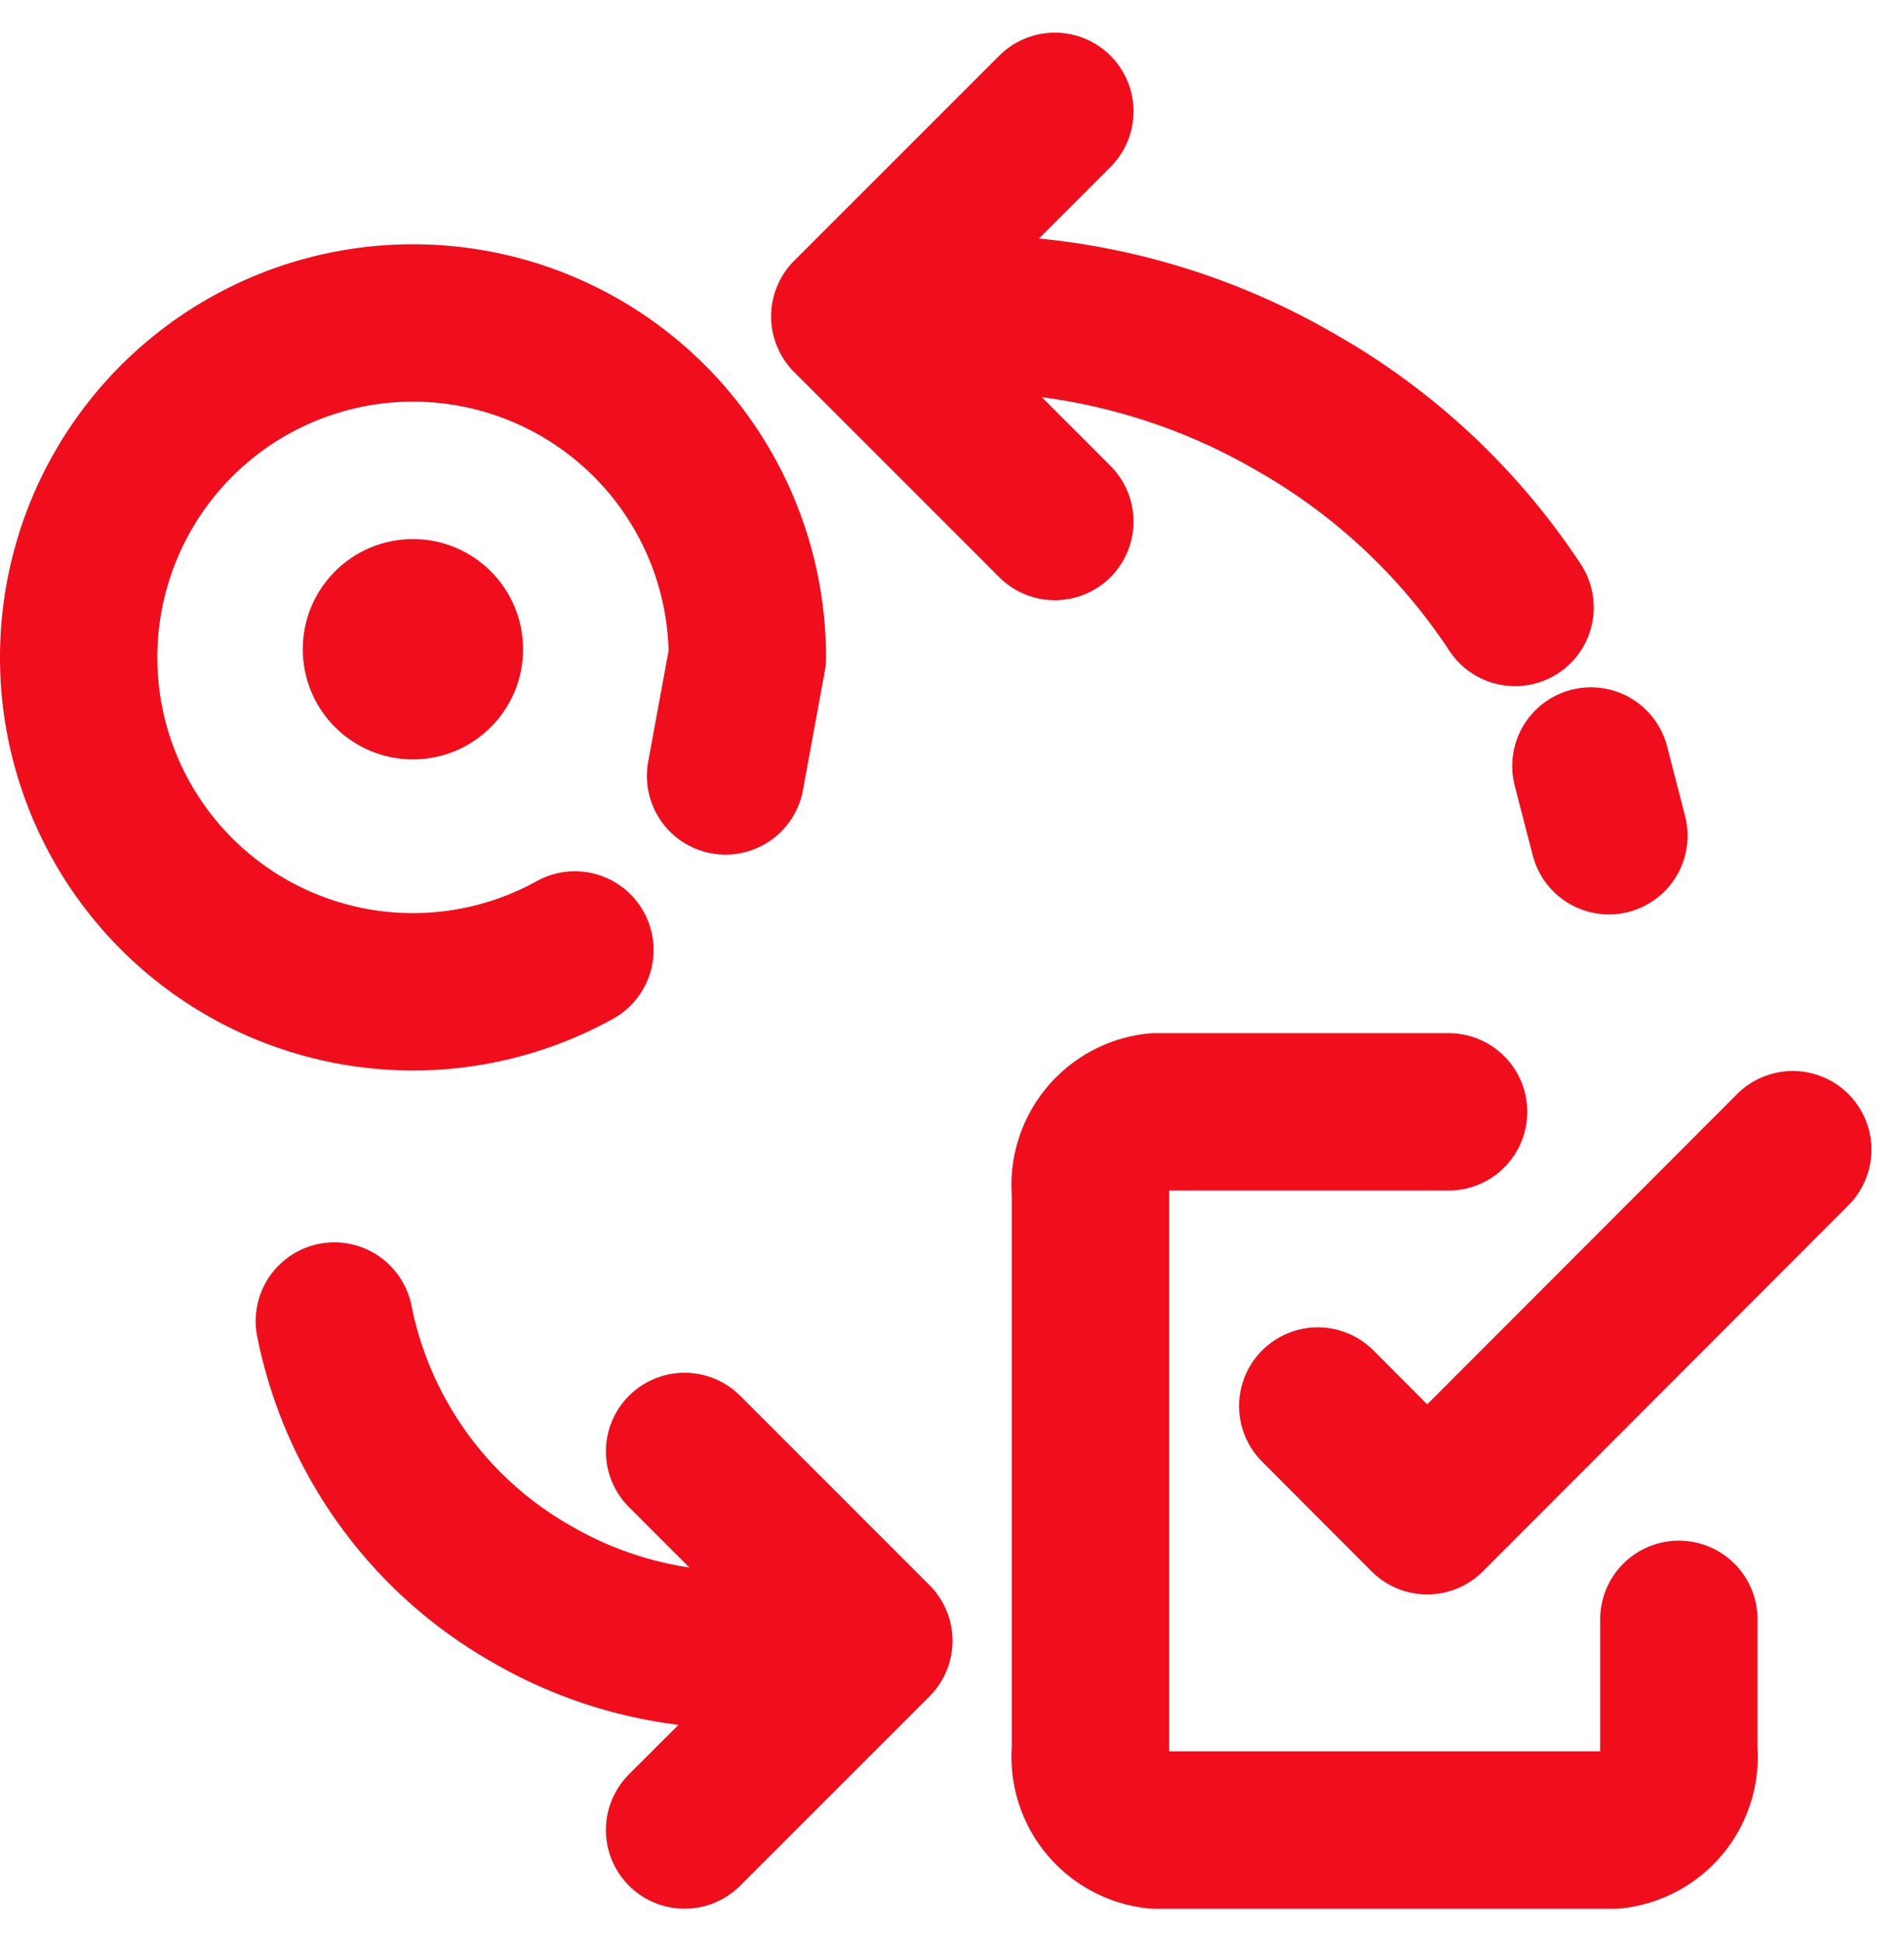
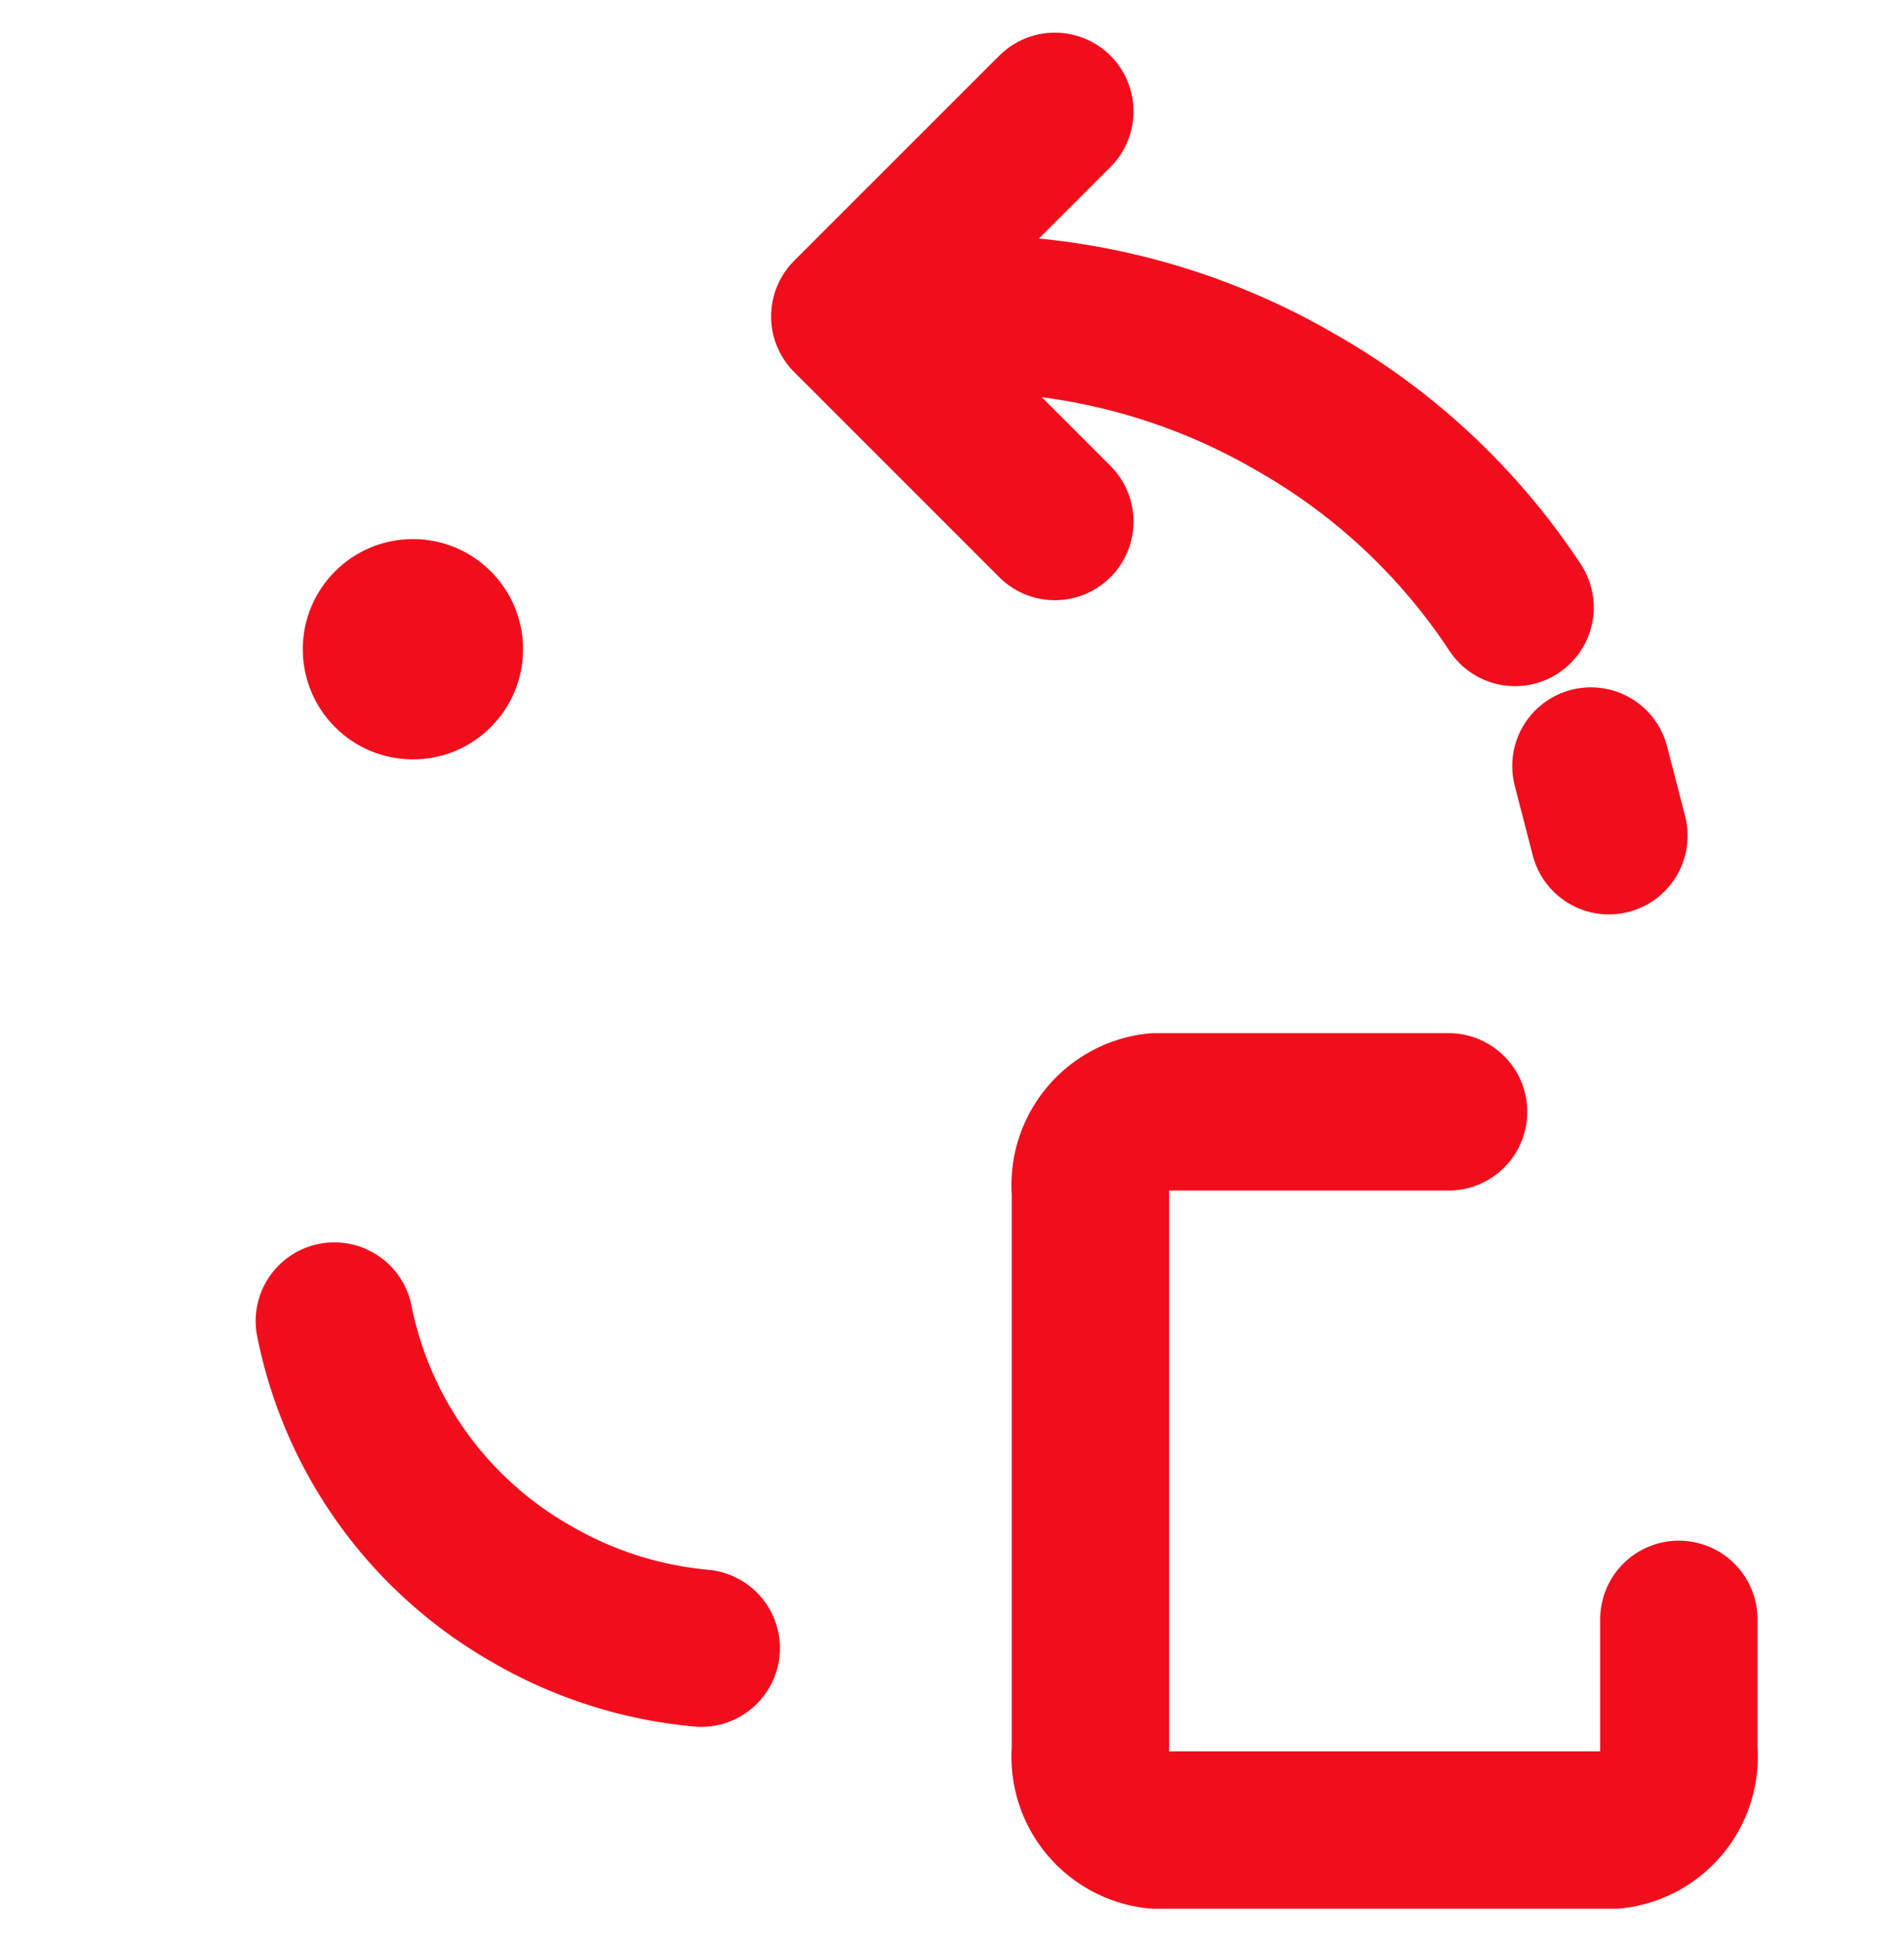
<svg xmlns="http://www.w3.org/2000/svg" width="24.203" height="24.671" viewBox="0 0 24.203 24.671">
  <g id="komplexnost" transform="translate(0 1.027)">
    <path id="Path_3630" data-name="Path 3630" d="M16.162,6.213,13.555,3.606,16.162,1" transform="translate(-2.753 -0.612)" fill="none" stroke="#f00e1d" stroke-linecap="round" stroke-linejoin="round" stroke-width="2" />
-     <path id="Path_3631" data-name="Path 3631" d="M11.555,22.82l2.406,2.406-2.406,2.405" transform="translate(-2.853 -5.401)" fill="none" stroke="#f00e1d" stroke-linecap="round" stroke-linejoin="round" stroke-width="2" />
-     <path id="Path_3632" data-name="Path 3632" d="M7.308,11.549A4.25,4.25,0,1,1,9.5,7.831L9.223,9.337" transform="translate(0 -0.503)" fill="none" stroke="#f00e1d" stroke-linecap="round" stroke-linejoin="round" stroke-width="2" />
    <circle id="Ellipse_51" data-name="Ellipse 51" cx="1.4" cy="1.4" r="1.4" transform="translate(3.849 5.824)" fill="#f00e1d" />
    <path id="Path_3633" data-name="Path 3633" d="M21.585,7.235A8.165,8.165,0,0,0,18.8,4.629a8.3,8.3,0,0,0-3.421-1.093" transform="translate(-2.326 -0.542)" fill="none" stroke="#f00e1d" stroke-linecap="round" stroke-width="2" />
    <path id="Path_3634" data-name="Path 3634" d="M25.933,12.649l-.229-.886" transform="translate(-5.481 -3.055)" fill="none" stroke="#f00e1d" stroke-linecap="round" stroke-width="2" />
    <path id="Path_3635" data-name="Path 3635" d="M3.948,18.215a5.148,5.148,0,0,0,2.509,3.47,5.232,5.232,0,0,0,2.155.687" transform="translate(0.302 -2.453)" fill="none" stroke="#f00e1d" stroke-linecap="round" stroke-width="2" />
    <path id="Path_3636" data-name="Path 3636" d="M24.749,22.484v1.664a.937.937,0,0,1-.831,1.014H18.1a.937.937,0,0,1-.831-1.014v-7.1a.936.936,0,0,1,.831-1.014h3.722" transform="translate(-3.408 -2.931)" fill="none" stroke="#f00e1d" stroke-linecap="round" stroke-linejoin="round" stroke-width="2" />
-     <path id="Path_3637" data-name="Path 3637" d="M26.019,16.63l-4.647,4.652-1.391-1.394" transform="translate(-3.23 -3.046)" fill="none" stroke="#f00e1d" stroke-linecap="round" stroke-linejoin="round" stroke-width="2" />
  </g>
</svg>